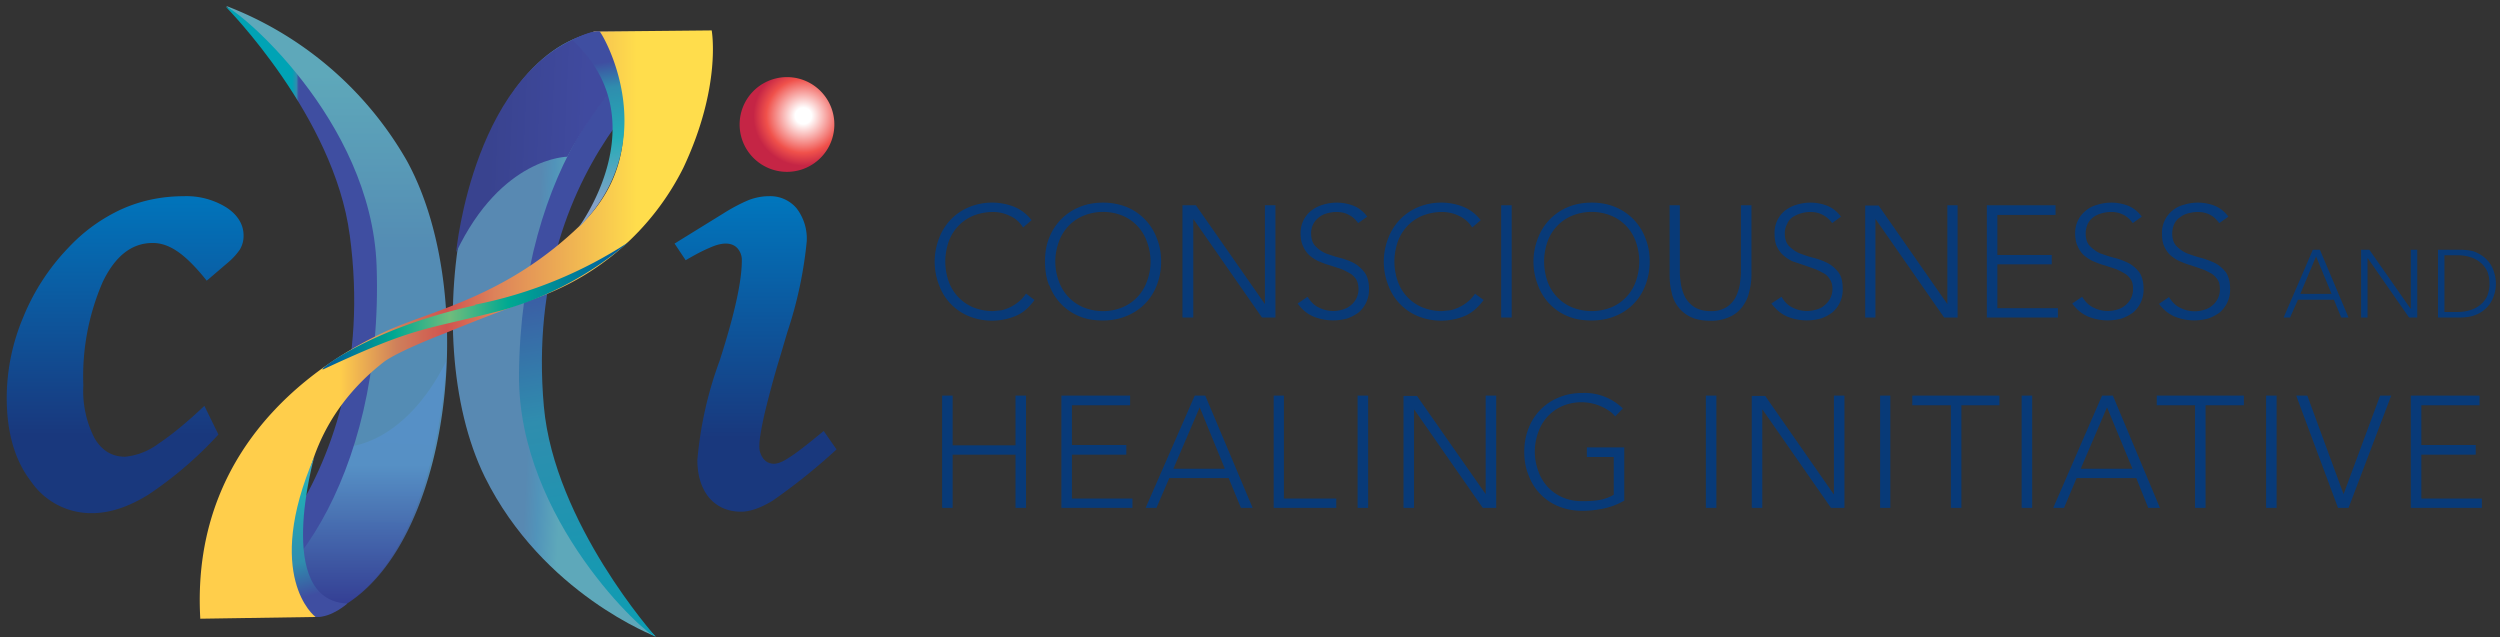
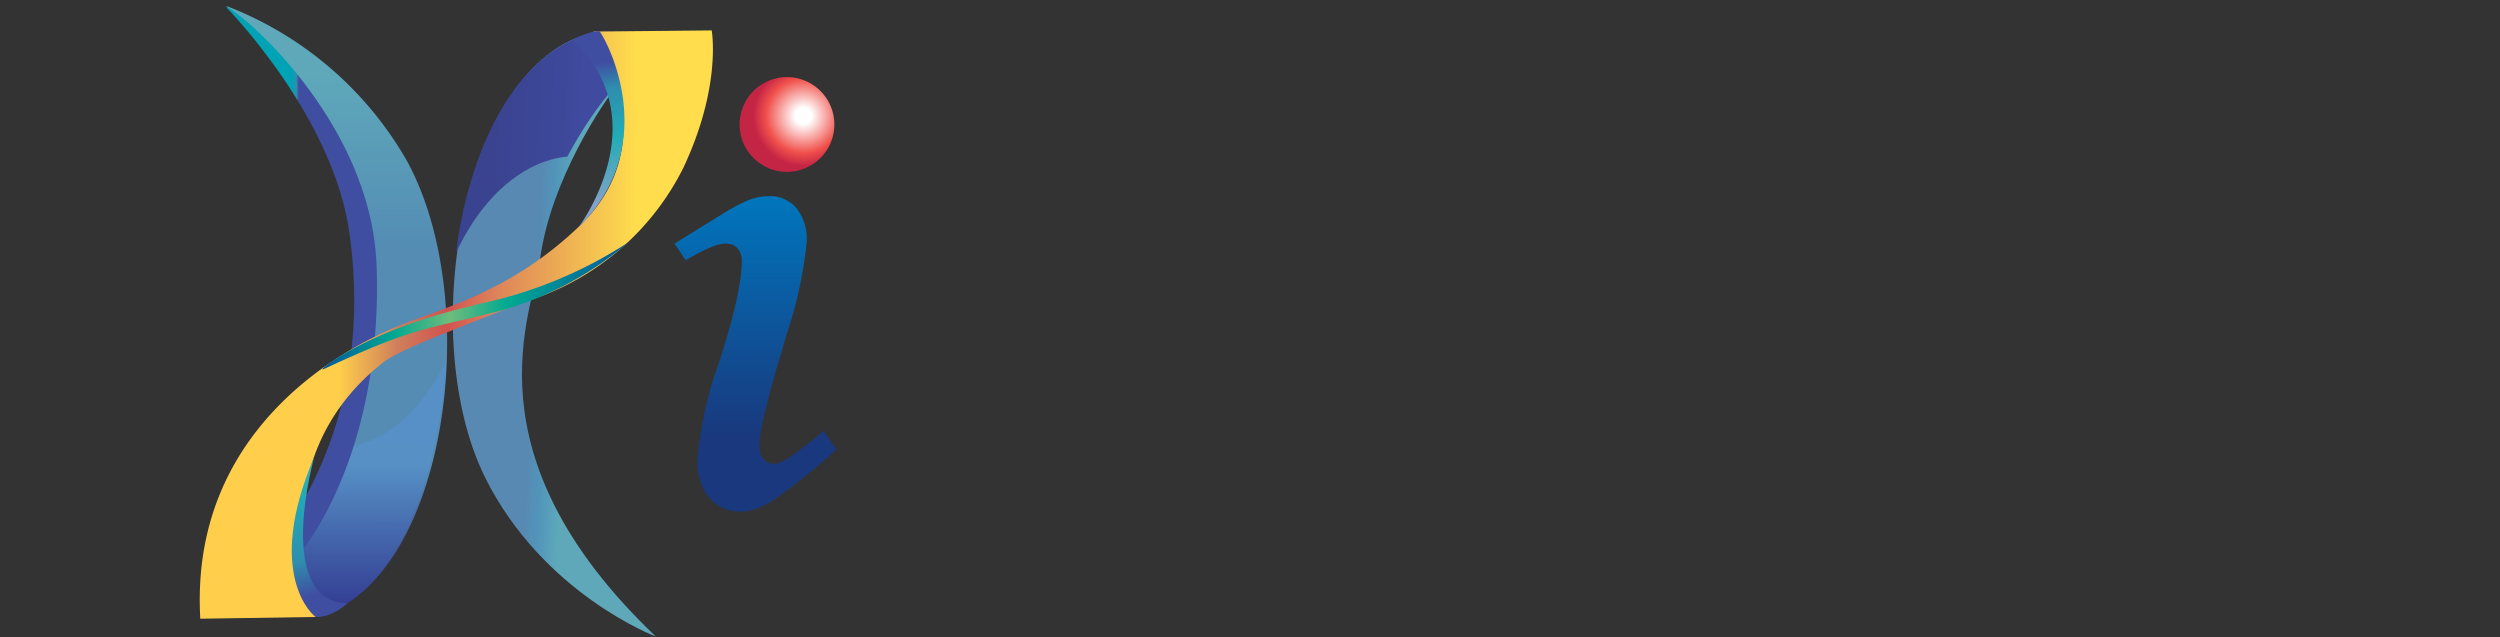
<svg xmlns="http://www.w3.org/2000/svg" xmlns:xlink="http://www.w3.org/1999/xlink" width="855" height="218">
  <rect width="100%" height="100%" fill="#333333" stroke="none" />
  <defs>
    <linearGradient x1="48.4%" y1="1.2%" x2="53%" y2="138.1%" id="h">
      <stop stop-color="#39438F" offset="0%" />
      <stop stop-color="#39438F" offset="0%" />
      <stop stop-color="#39438F" offset=".1%" />
      <stop stop-color="#39438F" offset="8.7%" />
      <stop stop-color="#3F4EA1" offset="53.1%" />
      <stop stop-color="#3F4EA1" offset="78.9%" />
      <stop stop-color="#7992C0" offset="100%" />
    </linearGradient>
    <linearGradient x1="51.2%" y1="-.8%" x2="51.2%" y2="89%" id="i">
      <stop stop-color="#2E3192" offset="0%" />
      <stop stop-color="#5CA2D4" offset="28.4%" />
      <stop stop-color="#5CA2D4" offset="67.3%" />
      <stop stop-color="#69C6DC" offset="100%" />
    </linearGradient>
    <linearGradient x1="54.1%" y1="49.9%" x2="45.7%" y2="49.9%" id="j">
      <stop stop-color="#3F4EA1" offset="0%" />
      <stop stop-color="#3F4EA1" offset="18.4%" />
      <stop stop-color="#2F8DAE" offset="33.7%" />
      <stop stop-color="#00A3B5" offset="62%" />
      <stop stop-color="#00A3B5" offset="62.5%" />
      <stop stop-color="#00A3B5" offset="100%" />
    </linearGradient>
    <linearGradient x1="40.9%" y1="50.8%" x2="58.2%" y2="49%" id="k">
      <stop stop-color="#619FD2" offset="0%" />
      <stop stop-color="#619FD2" offset="1.1%" />
      <stop stop-color="#59ACDC" offset="27.5%" />
      <stop stop-color="#69C6DC" offset="71.3%" />
      <stop stop-color="#69C6DC" offset="100%" />
    </linearGradient>
    <linearGradient x1="47.4%" y1="100%" x2="56.9%" y2="-84.2%" id="l">
      <stop stop-color="#3F4EA1" offset="0%" />
      <stop stop-color="#3F4EA1" offset="18.4%" />
      <stop stop-color="#2F8DAE" offset="33.7%" />
      <stop stop-color="#00A3B5" offset="62%" />
      <stop stop-color="#00A3B5" offset="62.5%" />
      <stop stop-color="#00A3B5" offset="100%" />
    </linearGradient>
    <linearGradient x1="6.5%" y1="51.7%" x2="93.5%" y2="48.3%" id="m">
      <stop stop-color="#39438F" offset="0%" />
      <stop stop-color="#39438F" offset="0%" />
      <stop stop-color="#39438F" offset=".1%" />
      <stop stop-color="#39438F" offset="8.8%" />
      <stop stop-color="#404A9F" offset="53.6%" />
      <stop stop-color="#404A9F" offset="79.1%" />
      <stop stop-color="#7992C0" offset="100%" />
    </linearGradient>
    <linearGradient x1="15.6%" y1="50%" x2="84.4%" y2="50%" id="n">
      <stop stop-color="#FFCE4B" offset="0%" />
      <stop stop-color="#FFCE4B" offset="18.4%" />
      <stop stop-color="#CF805B" offset="33.8%" />
      <stop stop-color="#D1534F" offset="47.4%" />
      <stop stop-color="#D1534F" offset="47.5%" />
      <stop stop-color="#DD835A" offset="60.8%" />
      <stop stop-color="#DD835A" offset="60.8%" />
      <stop stop-color="#DD835A" offset="61.1%" />
      <stop stop-color="#FFDD4C" offset="99.4%" />
      <stop stop-color="#FFDD4C" offset="100%" />
    </linearGradient>
    <linearGradient x1="49.1%" y1="101.5%" x2="55.5%" y2="14.3%" id="o">
      <stop stop-color="#3F4EA1" offset="0%" />
      <stop stop-color="#3F4EA1" offset="18.4%" />
      <stop stop-color="#2F8DAE" offset="33.7%" />
      <stop stop-color="#2F8DAE" offset="33.8%" />
      <stop stop-color="#22ACB6" offset="62.5%" />
      <stop stop-color="#22ACB6" offset="63.1%" />
      <stop stop-color="#84A1C8" offset="100%" />
    </linearGradient>
    <linearGradient x1="1.9%" y1="49.7%" x2="98%" y2="49.7%" id="p">
      <stop stop-color="#00579C" offset="0%" />
      <stop stop-color="#00579C" offset="1.2%" />
      <stop stop-color="#00A992" offset="24.9%" />
      <stop stop-color="#6FBC7C" offset="43.2%" />
      <stop stop-color="#00A992" offset="62.4%" />
      <stop stop-color="#005C9F" offset="100%" />
    </linearGradient>
    <linearGradient x1="55.9%" y1="-13.5%" x2="35.4%" y2="131.1%" id="q">
      <stop stop-color="#3F4EA1" offset="0%" />
      <stop stop-color="#3F4EA1" offset="18.4%" />
      <stop stop-color="#2F8DAE" offset="33.7%" />
      <stop stop-color="#2F8DAE" offset="33.8%" />
      <stop stop-color="#22ACB6" offset="62.5%" />
      <stop stop-color="#22ACB6" offset="63.1%" />
      <stop stop-color="#84A1C8" offset="100%" />
    </linearGradient>
    <linearGradient x1="50%" y1="102%" x2="50%" y2=".5%" id="r">
      <stop stop-color="#0076BD" offset="0%" />
      <stop stop-color="#19387D" offset="76.2%" />
      <stop stop-color="#19387D" offset="100%" />
    </linearGradient>
    <linearGradient x1="50%" y1="99.8%" x2="50%" y2="-.5%" id="s">
      <stop stop-color="#0076BD" offset="0%" />
      <stop stop-color="#19387D" offset="76.2%" />
      <stop stop-color="#19387D" offset="100%" />
    </linearGradient>
    <path id="b" d="M0 101.3h101.4V0H0z" />
    <path id="d" d="M0 0h101.4v98.2H0z" />
    <path id="f" d="M0 101.3h101.4V0H0z" />
    <radialGradient cx="67.3%" cy="59.1%" fx="67.3%" fy="59.1%" r="52.8%" id="a">
      <stop stop-color="#FFF" offset="0%" />
      <stop stop-color="#FFF" offset="16.3%" />
      <stop stop-color="#F0514B" offset="74.1%" />
      <stop stop-color="#C52545" offset="100%" />
    </radialGradient>
  </defs>
  <g fill="none" fill-rule="evenodd">
-     <path d="M322.2 173.7h3.6v-18.2h21.5v18.2h3.6v-38.4h-3.6v17h-21.5v-17h-3.6v38.4Zm40.8 0h24.3v-3.2h-20.7v-15h18.6v-3.3h-18.6v-13.6h19.9v-3.3H363v38.4Zm28.8 0h3.7l4.4-10.2h20.3l4.2 10.2h4l-16.2-38.4h-3.6l-16.8 38.4Zm27.1-13.4h-17.6l9-21 8.6 21Zm16.7 13.4H457v-3.2h-17.9v-35.2h-3.5v38.4Zm28.7 0h3.6v-38.4h-3.6v38.4Zm15.7 0h3.6v-33.6h.1l23.4 33.6h4.6v-38.4h-3.6V169l-23.5-33.6H480v38.4Zm75.5-20.7h-12.8v3.3h9.2v12.9a15 15 0 0 1-4.9 1.8c-1.8.3-3.7.4-5.8.4-2.5 0-4.7-.4-6.8-1.3a15 15 0 0 1-8.3-9 19.1 19.1 0 0 1 0-13.3 15 15 0 0 1 8.4-9 16.8 16.8 0 0 1 15.8 1.7c.8.5 1.5 1.2 2.1 1.9l2.6-2.7a18.6 18.6 0 0 0-13.8-5.3c-3 0-5.6.5-8 1.5a18.4 18.4 0 0 0-10.4 10.5c-1 2.5-1.5 5.2-1.5 8.1 0 3 .5 5.7 1.5 8.1a18.1 18.1 0 0 0 10.3 10.6c2.5 1 5.2 1.5 8.1 1.5 2.5 0 5-.3 7.3-.8a23 23 0 0 0 7-2.7V153Zm27.9 20.7h3.6v-38.4h-3.6v38.4Zm15.7 0h3.6v-33.6h.1l23.4 33.6h4.6v-38.4h-3.6V169h-.1l-23.4-33.6h-4.6v38.4Zm43.8 0h3.6v-38.4H643v38.4Zm24.3 0h3.6v-35.1h13v-3.3H654v3.3h13.2v35.1Zm24.2 0h3.6v-38.4h-3.6v38.4Zm10.8 0h3.7l4.3-10.2h20.4l4.1 10.2h4l-16.1-38.4h-3.7l-16.7 38.4Zm27-13.4h-17.6l9-21 8.7 21Zm21.5 13.4h3.6v-35.1h13.1v-3.3h-29.8v3.3h13.1v35.1Zm24.3 0h3.6v-38.4H775v38.4Zm24.6 0h3.6l14.6-38.4H814L801.5 169l-12.4-33.7h-3.8l14.3 38.4Zm24.9 0h24.3v-3.2h-20.7v-15h18.6v-3.3h-18.6v-13.6H848v-3.3h-23.5v38.4Zm-473.6-73.3c-.7 1-1.5 2-2.4 2.7a14.7 14.7 0 0 1-5.9 3l-3 .3c-2.5 0-4.8-.5-6.8-1.3a15 15 0 0 1-8.4-9 20.5 20.5 0 0 1 0-13.3 15 15 0 0 1 8.4-9c2-.8 4.3-1.3 6.8-1.3 2 0 3.8.4 5.7 1.3 1.9.8 3.4 2.1 4.6 4l2.9-2.5a14.5 14.5 0 0 0-6-4.6 20.8 20.8 0 0 0-15.3.1 18.4 18.4 0 0 0-10.3 10.6 22 22 0 0 0 0 16.2 18.1 18.1 0 0 0 10.3 10.6 21.2 21.2 0 0 0 16-.2c2.4-1 4.5-2.9 6.3-5.4l-2.9-2.2Zm8-2.8a18.2 18.2 0 0 0 10.3 10.6c2.4 1 5 1.4 8 1.4s5.6-.5 8-1.5a18.2 18.2 0 0 0 10.4-10.5 22 22 0 0 0 1.5-8.2c0-2.9-.5-5.6-1.5-8a18.5 18.5 0 0 0-10.3-10.6c-2.5-1-5.2-1.5-8-1.5-3 0-5.7.5-8.1 1.5a18.5 18.5 0 0 0-10.4 10.6c-1 2.4-1.4 5.1-1.4 8 0 3 .4 5.7 1.4 8.2m3.3-14.8a15 15 0 0 1 8.4-9 17.8 17.8 0 0 1 13.5 0 15 15 0 0 1 8.3 9 19.2 19.2 0 0 1 0 13.3 15 15 0 0 1-8.4 9 17.8 17.8 0 0 1-13.4 0 15 15 0 0 1-8.4-9 19.2 19.2 0 0 1 0-13.3m42.4 25.8h3.6V75h.1l23.4 33.6h4.6V70.2h-3.6V104L409 70.2h-4.6v38.4Zm39.3-4.8c1.5 2.1 3.3 3.6 5.5 4.5a18 18 0 0 0 11.5.6c1.4-.5 2.7-1.2 3.8-2a10.2 10.2 0 0 0 3.6-8c0-2.5-.5-4.3-1.5-5.7-1-1.3-2.2-2.4-3.6-3.2a23 23 0 0 0-4.8-1.8c-1.7-.4-3.3-1-4.8-1.5-1.4-.6-2.7-1.5-3.6-2.5-1-1-1.5-2.5-1.5-4.4a6.7 6.7 0 0 1 2.6-5.4 7 7 0 0 1 2.7-1.4c1-.3 2.2-.5 3.3-.5 1.7 0 3.1.3 4.3 1 1.3.6 2.3 1.6 3.2 2.8l3.1-2.2a11 11 0 0 0-4.6-3.7 16 16 0 0 0-10.5-.4 12 12 0 0 0-4 2 9.7 9.7 0 0 0-3.7 7.8c0 1.8.3 3.3.9 4.5a8.8 8.8 0 0 0 2.2 3.1c1 .8 2 1.5 3.2 2 1.2.5 2.4 1 3.6 1.3l3.7 1.2c1.1.4 2.2 1 3.1 1.5 1 .5 1.7 1.3 2.3 2.1.5.9.8 2 .8 3.3a7 7 0 0 1-2.5 5.5c-.8.7-1.7 1.2-2.7 1.5a10.8 10.8 0 0 1-8.5-.7c-1.5-.7-2.7-2-3.7-3.6l-3.4 2.3Zm60.7-3.4c-.7 1-1.5 2-2.4 2.7a14.7 14.7 0 0 1-6 3l-3 .3c-2.4 0-4.7-.5-6.7-1.3a15 15 0 0 1-8.4-9 20.5 20.5 0 0 1 0-13.3 15 15 0 0 1 8.4-9c2-.8 4.3-1.3 6.7-1.3 2 0 4 .4 5.8 1.3 1.8.8 3.4 2.1 4.6 4l2.9-2.5a14.5 14.5 0 0 0-6-4.6 20.8 20.8 0 0 0-15.3.1 18.5 18.5 0 0 0-10.3 10.6 22 22 0 0 0 0 16.2 18.2 18.2 0 0 0 10.3 10.6 21.2 21.2 0 0 0 16-.2c2.3-1 4.5-2.9 6.3-5.4l-3-2.2Zm9 8.2h3.5V70.2h-3.6v38.4Zm12.5-11a18.1 18.1 0 0 0 10.3 10.6c2.4 1 5.1 1.4 8 1.4 3 0 5.7-.5 8.1-1.5a18.1 18.1 0 0 0 10.3-10.5 22 22 0 0 0 1.5-8.2c0-2.9-.5-5.6-1.5-8a18.4 18.4 0 0 0-10.3-10.6c-2.4-1-5.1-1.5-8-1.5-3 0-5.7.5-8.1 1.5A18.4 18.4 0 0 0 526 81.4a21.9 21.9 0 0 0 0 16.2m3.2-14.8a15 15 0 0 1 8.4-9 17.8 17.8 0 0 1 13.5 0 15 15 0 0 1 8.4 9 20.3 20.3 0 0 1 0 13.3 15 15 0 0 1-8.4 9 18.3 18.3 0 0 1-13.5 0 15 15 0 0 1-8.4-9 20.5 20.5 0 0 1 0-13.3M599 70.2h-3.6V93c0 1.4-.2 2.9-.4 4.4-.3 1.6-.8 3-1.5 4.4a9.2 9.2 0 0 1-3.1 3.3 9.9 9.9 0 0 1-5.4 1.3c-2.3 0-4-.5-5.4-1.3a10 10 0 0 1-3.2-3.3c-.7-1.4-1.2-2.8-1.5-4.4-.2-1.5-.4-3-.4-4.4V70.2H571V94c0 2.1.2 4 .7 6a11.8 11.8 0 0 0 6.7 8.5c1.8.8 4 1.2 6.6 1.2a15 15 0 0 0 6.5-1.3c1.8-.8 3.3-2 4.4-3.5 1-1.4 1.9-3 2.3-5 .5-1.8.8-3.8.8-5.9V70.2Zm6.8 33.6c1.6 2.1 3.4 3.6 5.5 4.5a18 18 0 0 0 11.5.6c1.5-.5 2.7-1.2 3.8-2a10.1 10.1 0 0 0 3.6-8c0-2.5-.4-4.3-1.4-5.7-1-1.3-2.2-2.4-3.7-3.2a23 23 0 0 0-4.8-1.8c-1.7-.4-3.3-1-4.7-1.5-1.5-.6-2.7-1.5-3.7-2.5s-1.5-2.5-1.5-4.4c0-1.2.3-2.3.8-3.2.4-1 1-1.7 1.8-2.3a11.4 11.4 0 0 1 6.1-1.8c1.6 0 3 .3 4.3 1a9 9 0 0 1 3.2 2.8l3-2.2a11 11 0 0 0-4.6-3.7 16 16 0 0 0-10.5-.4 12 12 0 0 0-4 2 9.7 9.7 0 0 0-3.6 7.8c0 1.8.2 3.3.8 4.5a8.8 8.8 0 0 0 2.3 3.1c.9.8 2 1.5 3.1 2a225.5 225.5 0 0 1 7.3 2.5c1.2.4 2.2 1 3.2 1.5s1.7 1.3 2.2 2.1c.6.9.9 2 .9 3.3a7 7 0 0 1-2.6 5.5 6 6 0 0 1-2.7 1.5 10.8 10.8 0 0 1-8.5-.7c-1.5-.7-2.7-2-3.6-3.6l-3.5 2.3Zm32 4.8h3.6V75h.1l23.4 33.6h4.6V70.2H666V104l-23.5-33.7h-4.6v38.4Zm41.7 0h24.3v-3.2h-20.7v-15h18.6v-3.2h-18.6V73.5H703v-3.3h-23.5v38.4Zm29.2-4.8c1.5 2.1 3.4 3.6 5.5 4.5a18 18 0 0 0 11.5.6c1.4-.5 2.7-1.2 3.8-2a10.2 10.2 0 0 0 3.6-8c0-2.5-.5-4.3-1.4-5.7-1-1.3-2.2-2.4-3.7-3.2a23 23 0 0 0-4.8-1.8c-1.7-.4-3.3-1-4.8-1.5-1.4-.6-2.6-1.5-3.6-2.5s-1.5-2.5-1.5-4.4a8 8 0 0 1 .7-3.2c.5-1 1.1-1.7 1.9-2.3.8-.6 1.7-1 2.7-1.3 1-.3 2.2-.5 3.3-.5a9 9 0 0 1 4.4 1c1.2.6 2.2 1.6 3.1 2.8l3.1-2.2a11 11 0 0 0-4.6-3.7 16 16 0 0 0-10.5-.4 10 10 0 0 0-4 2 9.7 9.7 0 0 0-3.7 7.8c0 1.8.3 3.3.9 4.5a8.8 8.8 0 0 0 2.2 3.1c1 .8 2 1.5 3.2 2 1.2.5 2.4 1 3.6 1.3l3.7 1.2c1.1.4 2.2 1 3.1 1.5 1 .5 1.7 1.3 2.3 2.1.6.9.8 2 .8 3.3a7 7 0 0 1-2.5 5.5c-.8.7-1.7 1.2-2.7 1.5a10.8 10.8 0 0 1-8.5-.7c-1.5-.7-2.7-2-3.7-3.6l-3.4 2.3Zm29.6 0c1.5 2.1 3.4 3.6 5.5 4.5a18 18 0 0 0 11.5.6c1.4-.5 2.7-1.2 3.8-2a10.2 10.2 0 0 0 3.6-8c0-2.5-.5-4.3-1.4-5.7-1-1.3-2.2-2.4-3.7-3.2a30 30 0 0 0-4.8-1.8c-1.7-.4-3.3-1-4.7-1.5-1.5-.6-2.7-1.5-3.7-2.5s-1.5-2.5-1.5-4.4a8 8 0 0 1 .7-3.2c.5-1 1.1-1.7 2-2.3a7 7 0 0 1 2.6-1.3c1.1-.3 2.2-.5 3.4-.5 1.6 0 3 .3 4.3 1 1.2.6 2.2 1.6 3.1 2.8l3.1-2.2a11 11 0 0 0-4.6-3.7A16 16 0 0 0 747 70a10 10 0 0 0-4 2 9.7 9.7 0 0 0-3.6 7.8c0 1.8.2 3.3.8 4.5a8.8 8.8 0 0 0 2.2 3.1c1 .8 2 1.5 3.2 2 1.2.5 2.4 1 3.6 1.3L753 92c1.2.4 2.2 1 3.2 1.5.9.5 1.6 1.3 2.2 2.1.6.9.8 2 .8 3.3a7 7 0 0 1-2.5 5.5c-.8.7-1.7 1.2-2.7 1.5a10.8 10.8 0 0 1-8.5-.7c-1.5-.7-2.7-2-3.7-3.6l-3.4 2.3Zm42.6 4.8h2.3l2.7-6.1h12.3l2.5 6.1h2.5l-9.8-23.2H791l-10 23.2Zm16.5-8.1h-10.7l5.4-12.8 5.3 12.8Zm10.1 8.1h2.2V88.2l14.2 20.4h2.8V85.4h-2.2v20.3l-14.2-20.3h-2.8v23.2Zm26.3 0h7.2c2 0 3.7-.2 5.1-.7a10.6 10.6 0 0 0 5.7-4.4 12.5 12.5 0 0 0 1.2-10.3 10.2 10.2 0 0 0-3.4-5.2c-1-.8-2-1.4-3.5-2-1.4-.4-3.1-.6-5.1-.6h-7.2v23.2Zm2.2-21.3h4.4c1.6 0 3 .2 4.3.6 1.4.4 2.5 1 3.5 1.8s1.8 1.8 2.4 3c.5 1.2.8 2.6.8 4.3a11 11 0 0 1-.8 4.3 8.3 8.3 0 0 1-2.4 3c-1 .8-2.1 1.4-3.5 1.8-1.3.4-2.7.6-4.3.6H836V87.3Z" fill="#083A78" fill-rule="nonzero" />
    <path d="M0 16.2a16.2 16.2 0 1 1 32.3 0 16.2 16.2 0 0 1-32.3 0" transform="matrix(1 0 0 -1 253 57.5)" fill="url(#a)" fill-rule="nonzero" />
    <g transform="matrix(1 0 0 -1 63.5 220.4)">
      <mask id="c" fill="#fff">
        <use xlink:href="#b" />
      </mask>
      <g opacity=".8" mask="url(#c)">
        <mask id="e" fill="#fff">
          <use xlink:href="#d" />
        </mask>
        <g mask="url(#e)">
          <mask id="g" fill="#fff">
            <use xlink:href="#f" />
          </mask>
          <g mask="url(#g)">
            <path d="M42.1 58.3C30.2 9.6 0 0 0 0l32.9.2C73.6 14 76.2 87.5 76.2 87.5c-14.6-29-34-29.2-34-29.2" transform="translate(12.9 9.3)" fill="url(#h)" fill-rule="nonzero" />
          </g>
        </g>
      </g>
    </g>
    <path d="M53.6 79.3c-2.7-28.1-20.2-56.2-24-61.4A59.2 59.2 0 0 0 0 .1L39.2 0c43.7 12.6 57 107.3 30.2 156a121.1 121.1 0 0 1-61.8 52.9c69.7-60.7 47.7-111.3 46-129.6" transform="matrix(1 0 0 -1 69.7 210.9)" fill="url(#i)" fill-rule="nonzero" opacity=".8" />
    <path d="M50 130.5C62 41.5 0 0 0 0c25.8-.4 61.8 46.9 59.2 119.9-1.8 50.3-48.4 88.5-51.5 88.5 0 0 37-37.4 42.3-78" transform="matrix(1 0 0 -1 69.6 210.8)" fill="url(#j)" fill-rule="nonzero" />
    <path d="M11 54.6C30.8 14.6 69.5 0 69.5 0 3.7 62.6 27.4 111.3 29.9 129.1c3.7 27.5 22.2 54.3 26.2 59.2 10.2 12.5 29.7 16.2 29.7 16.2l-38.5 1.8C4 196-13 103.5 11 54.6" transform="matrix(1 0 0 -1 154.8 217.7)" fill="url(#k)" fill-rule="nonzero" opacity=".8" />
-     <path d="M0 89.4C-.3 40 43.7.1 46.7 0c0 0-34.6 38.7-38.2 78.7-7.8 87.9 54.7 125.8 54.7 125.8H62c-25.3 0-61.5-44.4-62-115" transform="matrix(1 0 0 -1 177.5 217.7)" fill="url(#l)" fill-rule="nonzero" />
    <path d="M47.2 75.5C6 64.2 0 0 0 0c15.5 32.6 38 32.7 38 32.7 22 40.9 44.6 42.8 45 42.8H47.2Z" transform="matrix(1 0 0 -1 156 86.3)" fill="url(#m)" fill-rule="nonzero" />
    <path d="M134.6 200.8c3.4-3.2 23.7-38.6-4-65.8C105 110 79 105.4 63.7 98.3 48.6 91.3-3.5 64.3.2 0l39.5.6s-20.5 52.8 23 87c4.8 3.8 21.1 10 21.1 10s14 5.8 30 11.6a90 90 0 0 1 51.6 45c13.2 28 9.7 47 9.7 47l-40.5-.4Z" transform="matrix(1 0 0 -1 68.3 211.6)" fill="url(#n)" fill-rule="nonzero" />
    <path d="M0 64.4C30 36.9 2.1 0 2.1 0c30.3 29.9 8 67.2 7.3 67.3a4 4 0 0 1-.5 0c-3.1 0-8.9-3-8.9-3" transform="matrix(1 0 0 -1 195.6 78)" fill="url(#o)" fill-rule="nonzero" />
    <path d="M52.2 22C14.7 13.7-3.4-1.6.5.2c31.4 14.6 33.2 13 60.6 20a115.7 115.7 0 0 1 43.6 23.4 149 149 0 0 0-52.5-21.4" transform="matrix(1 0 0 -1 110.3 126.4)" fill="url(#p)" fill-rule="nonzero" />
    <path d="M8.2 0C13.6-.3 19 4.6 19 4.6-6.3 5.6 7.7 54.8 7.7 54.8-9.7 14.2 7.7.1 8.2 0" transform="matrix(1 0 0 -1 99.8 211)" fill="url(#q)" fill-rule="nonzero" />
-     <path d="M39.4 104a57.8 57.8 0 0 1-18.2-13.1 75 75 0 0 1-15.6-24A71 71 0 0 1 0 39.5C0 27.7 2.7 18.2 8.2 11a25 25 0 0 1 21-11c6 0 12.4 2.1 19.2 6.3a131 131 0 0 1 24 20.6l-4.8 9.8c-6-5.7-11.3-10-15.8-13a22.6 22.6 0 0 0-11.3-4.4c-4.5 0-8 2.1-10.5 6.4a35.4 35.4 0 0 0-3.8 18A81 81 0 0 0 32.8 79c4.3 9 10 13.4 17.1 13.4 3 0 5.7-1 8.5-2.9s6.2-5.2 10-10l6.9 5.9a23 23 0 0 1 4.4 4.7A9 9 0 0 1 81 95c0 3.7-2 7-5.8 9.5a25.8 25.8 0 0 1-14.6 3.9c-7.6 0-14.7-1.5-21.2-4.4" transform="matrix(1 0 0 -1 2.3 175.5)" fill="url(#r)" fill-rule="nonzero" />
    <path d="M25.4 106.6c-2.4-1-5.2-2.4-8.4-4.4L0 91.7 3.8 86c3.4 2 6.1 3.4 8.3 4.3 2.2 1 4 1.4 5.4 1.4 1.6 0 3-.5 4-1.6a6 6 0 0 0 1.5-4.3c0-7-2.5-18.4-7.6-34.2a130 130 0 0 1-7.6-33.9c0-5.4 1.4-9.7 4-12.9 2.8-3.2 6.4-4.8 11-4.8 3 0 6.7 1.3 10.8 3.8a208 208 0 0 1 21.8 17.5L51 27.6c-5.6-4.6-9.4-7.6-11.7-9-2.2-1.5-4-2.2-5.3-2.2-1.5 0-2.7.6-3.6 1.7a6.8 6.8 0 0 0-1.4 4.5c0 2 .6 5.6 1.8 11 1.3 5.3 3 12 5.5 20.1l2.3 7.8a141 141 0 0 1 6.6 30.9 17 17 0 0 1-3.5 11.4 11.8 11.8 0 0 1-9.5 4.1c-2.1 0-4.4-.4-6.8-1.3" transform="matrix(1 0 0 -1 230.7 175)" fill="url(#s)" fill-rule="nonzero" />
  </g>
</svg>